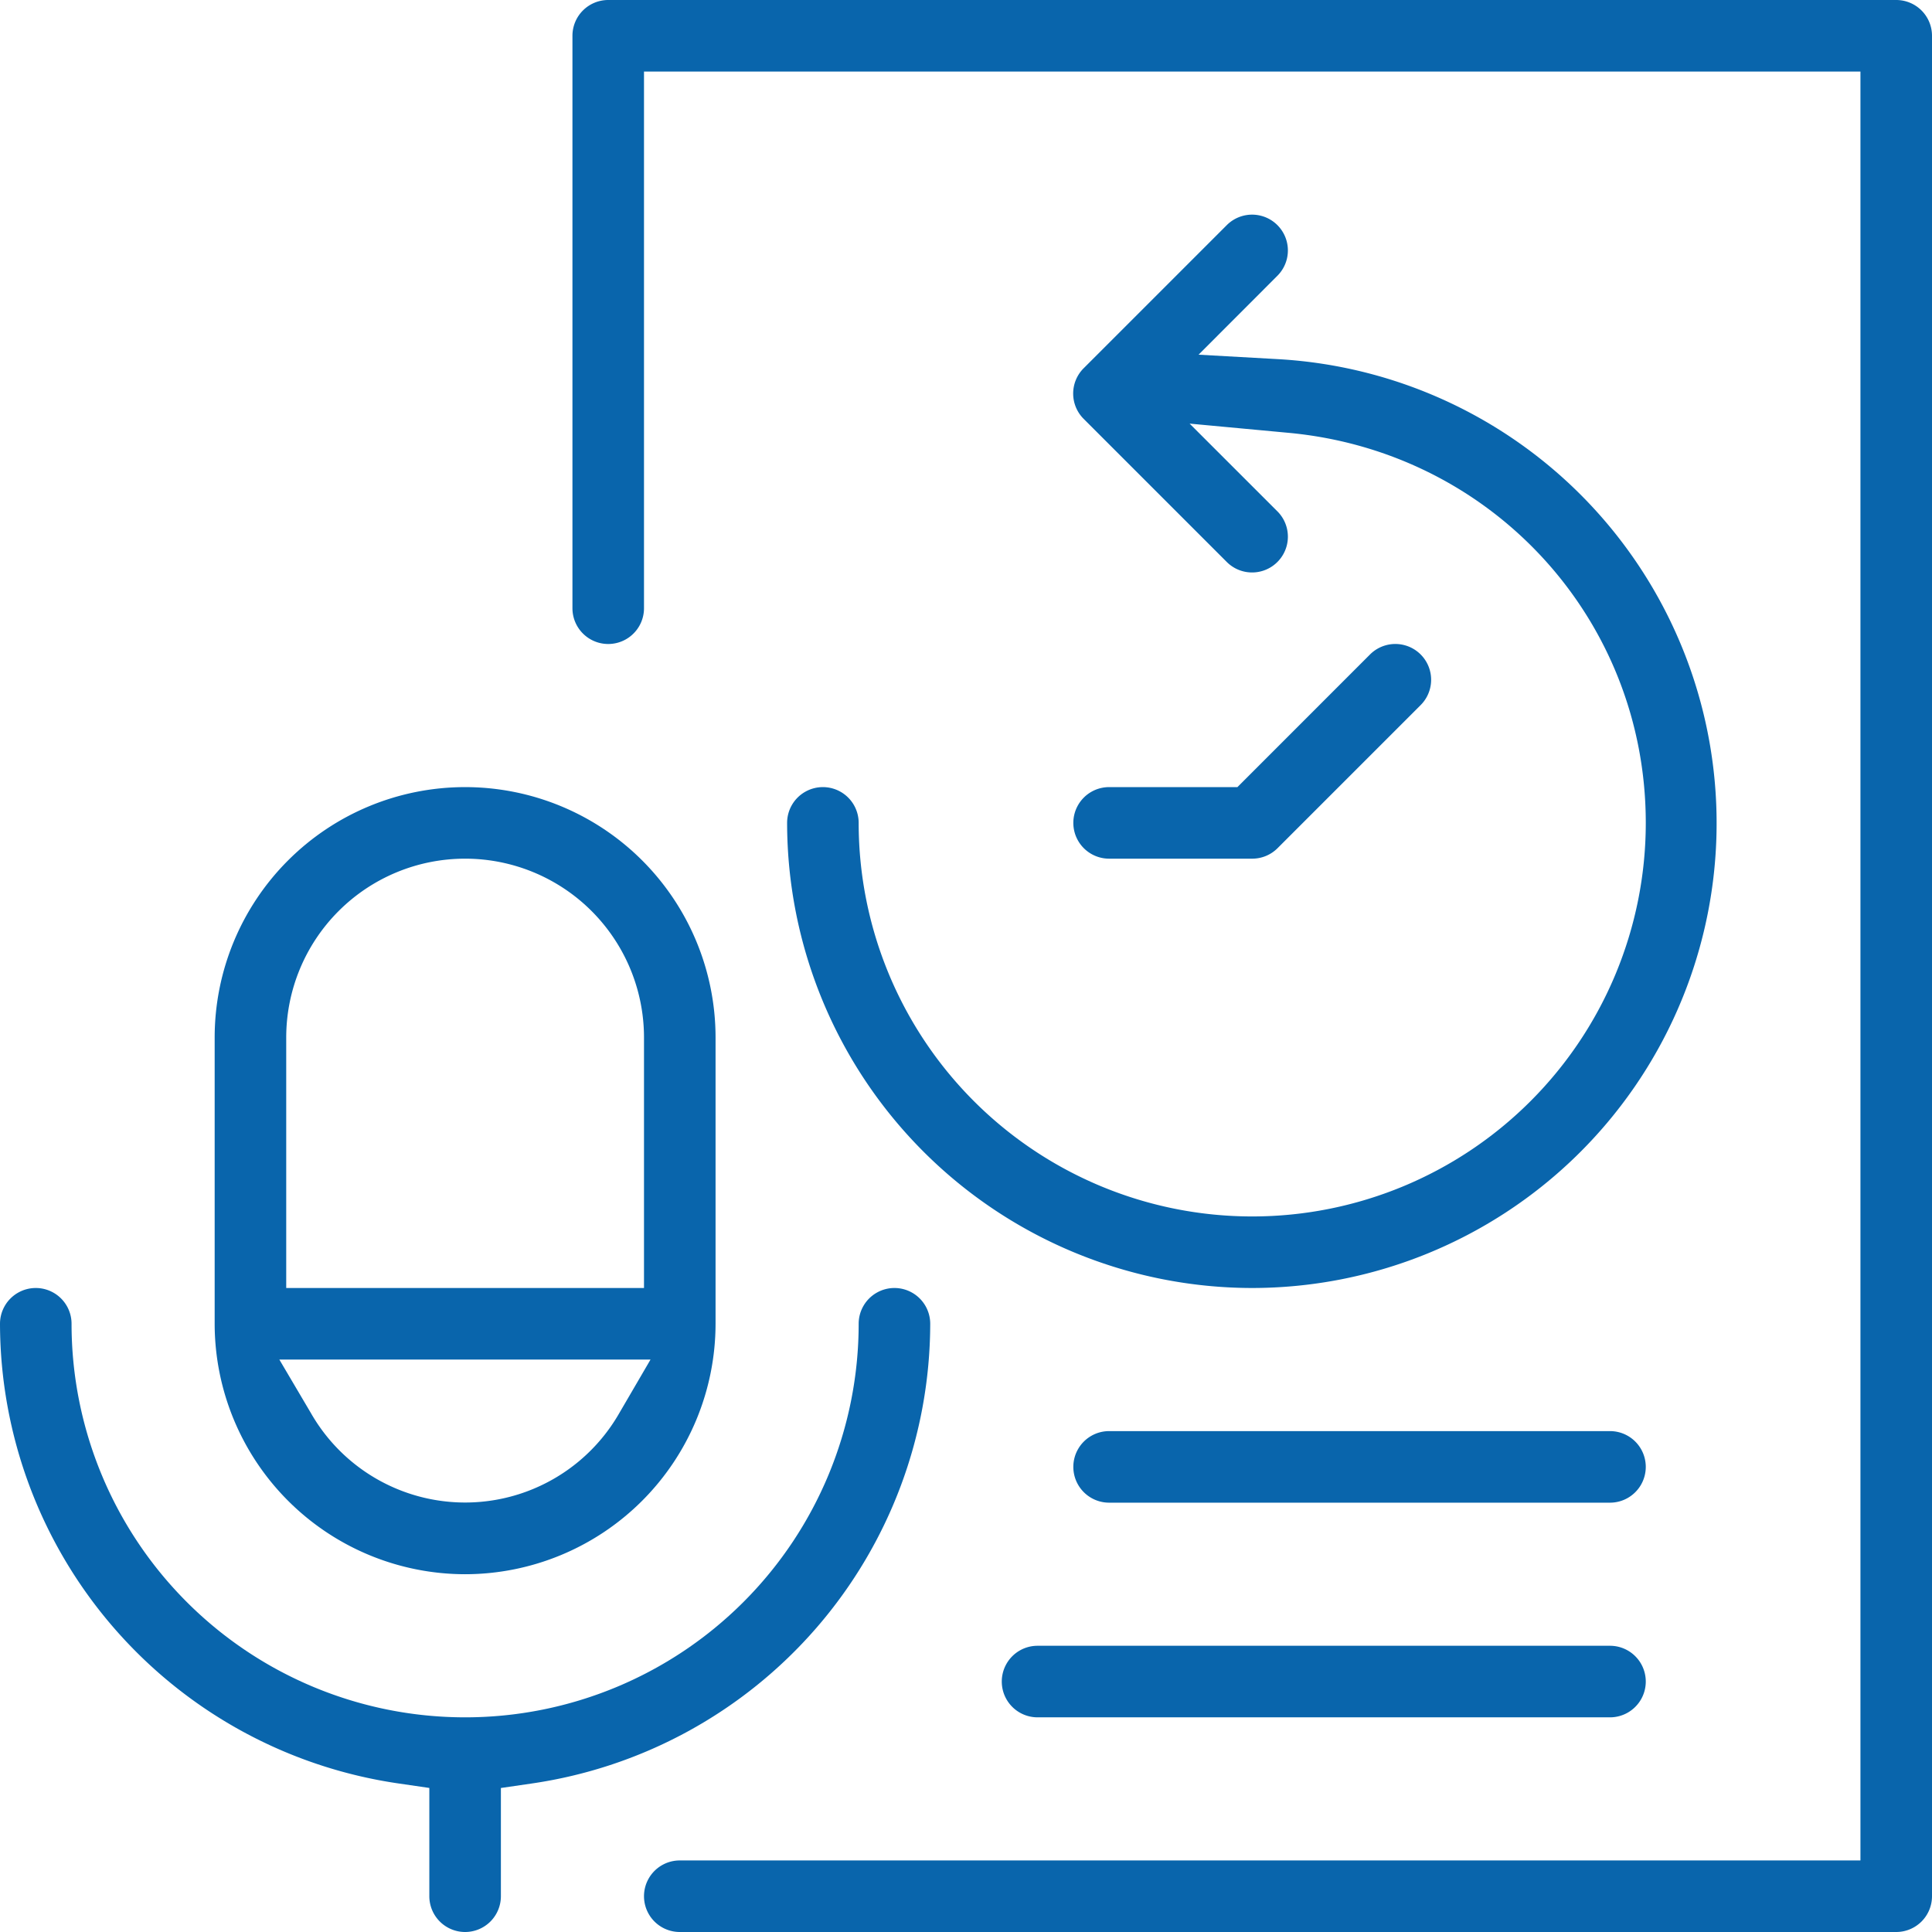
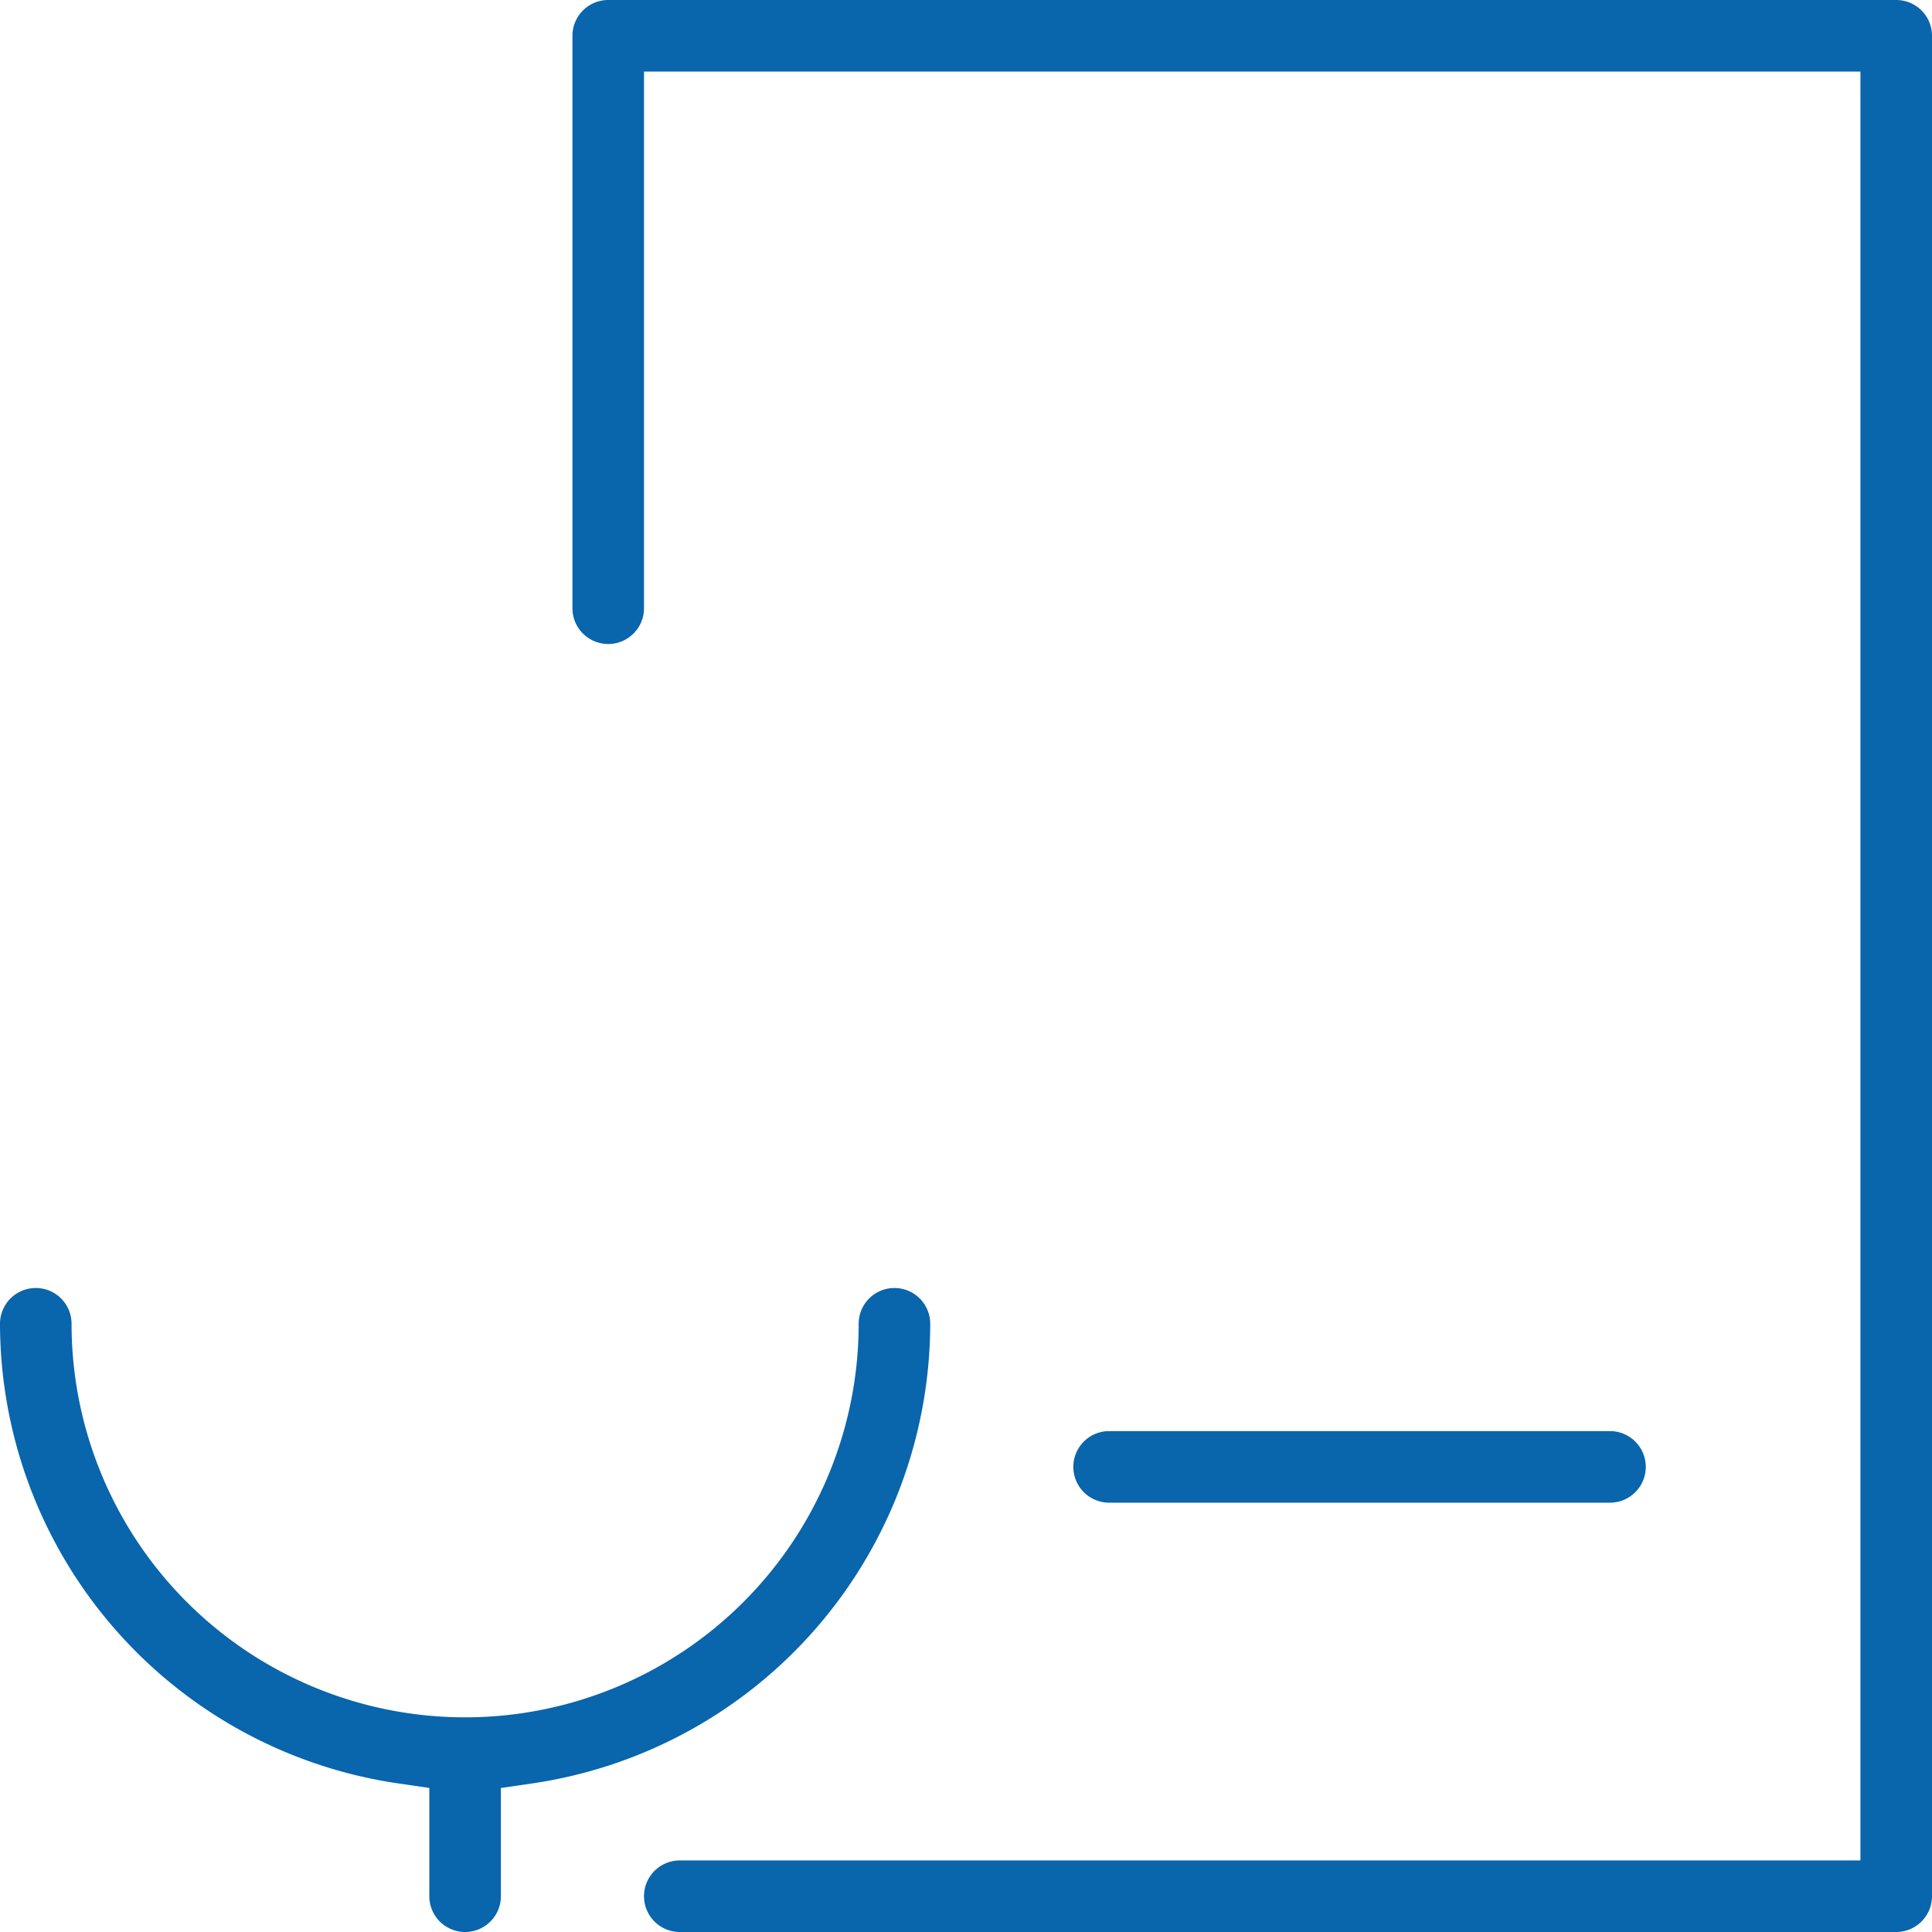
<svg xmlns="http://www.w3.org/2000/svg" id="Layer_1" data-name="Layer 1" viewBox="0 0 432 432">
  <defs>
    <style>.cls-1{fill:#0965ac;}</style>
  </defs>
  <g id="_10" data-name="10">
-     <path class="cls-1" d="M112,360a56.06,56.06,0,0,1-56-56V240a56,56,0,0,1,112,0v64A56.06,56.06,0,0,1,112,360ZM77.54,324a39.72,39.72,0,0,0,68.92,0l7-12h-83ZM112,200a40,40,0,0,0-40,40v56h80V240A40,40,0,0,0,112,200Z" transform="translate(-8 -8)" />
    <path class="cls-1" d="M112,440a8,8,0,0,1-8-8V407.79l-6.86-1A104.07,104.07,0,0,1,8,304a8,8,0,0,1,16,0,88,88,0,0,0,176,0,8,8,0,0,1,16,0,104.07,104.07,0,0,1-89.14,102.8l-6.86,1V432A8,8,0,0,1,112,440Z" transform="translate(-8 -8)" />
    <path class="cls-1" d="M160,440a8,8,0,0,1,0-16H424V24H152V144a8,8,0,0,1-16,0V16a8,8,0,0,1,8-8H432a8,8,0,0,1,8,8V432a8,8,0,0,1-8,8Z" transform="translate(-8 -8)" />
-     <path class="cls-1" d="M288,296A104.11,104.11,0,0,1,184,192a8,8,0,0,1,16,0,88,88,0,0,0,176,0c0-45.48-34.34-83-79.89-87.22L274,102.72l19.63,19.62a8,8,0,0,1-11.32,11.32l-32-32a8,8,0,0,1,0-11.32l32-32a8,8,0,1,1,11.32,11.32L276,87.31l17.85,1A103.93,103.93,0,0,1,288,296Z" transform="translate(-8 -8)" />
-     <path class="cls-1" d="M256,200a8,8,0,0,1,0-16h28.69l29.65-29.66a8,8,0,1,1,11.32,11.32l-32,32A8,8,0,0,1,288,200Z" transform="translate(-8 -8)" />
    <path class="cls-1" d="M256,344a8,8,0,0,1,0-16H368a8,8,0,0,1,0,16Z" transform="translate(-8 -8)" />
-     <path class="cls-1" d="M240,392a8,8,0,0,1,0-16H368a8,8,0,0,1,0,16Z" transform="translate(-8 -8)" />
  </g>
</svg>